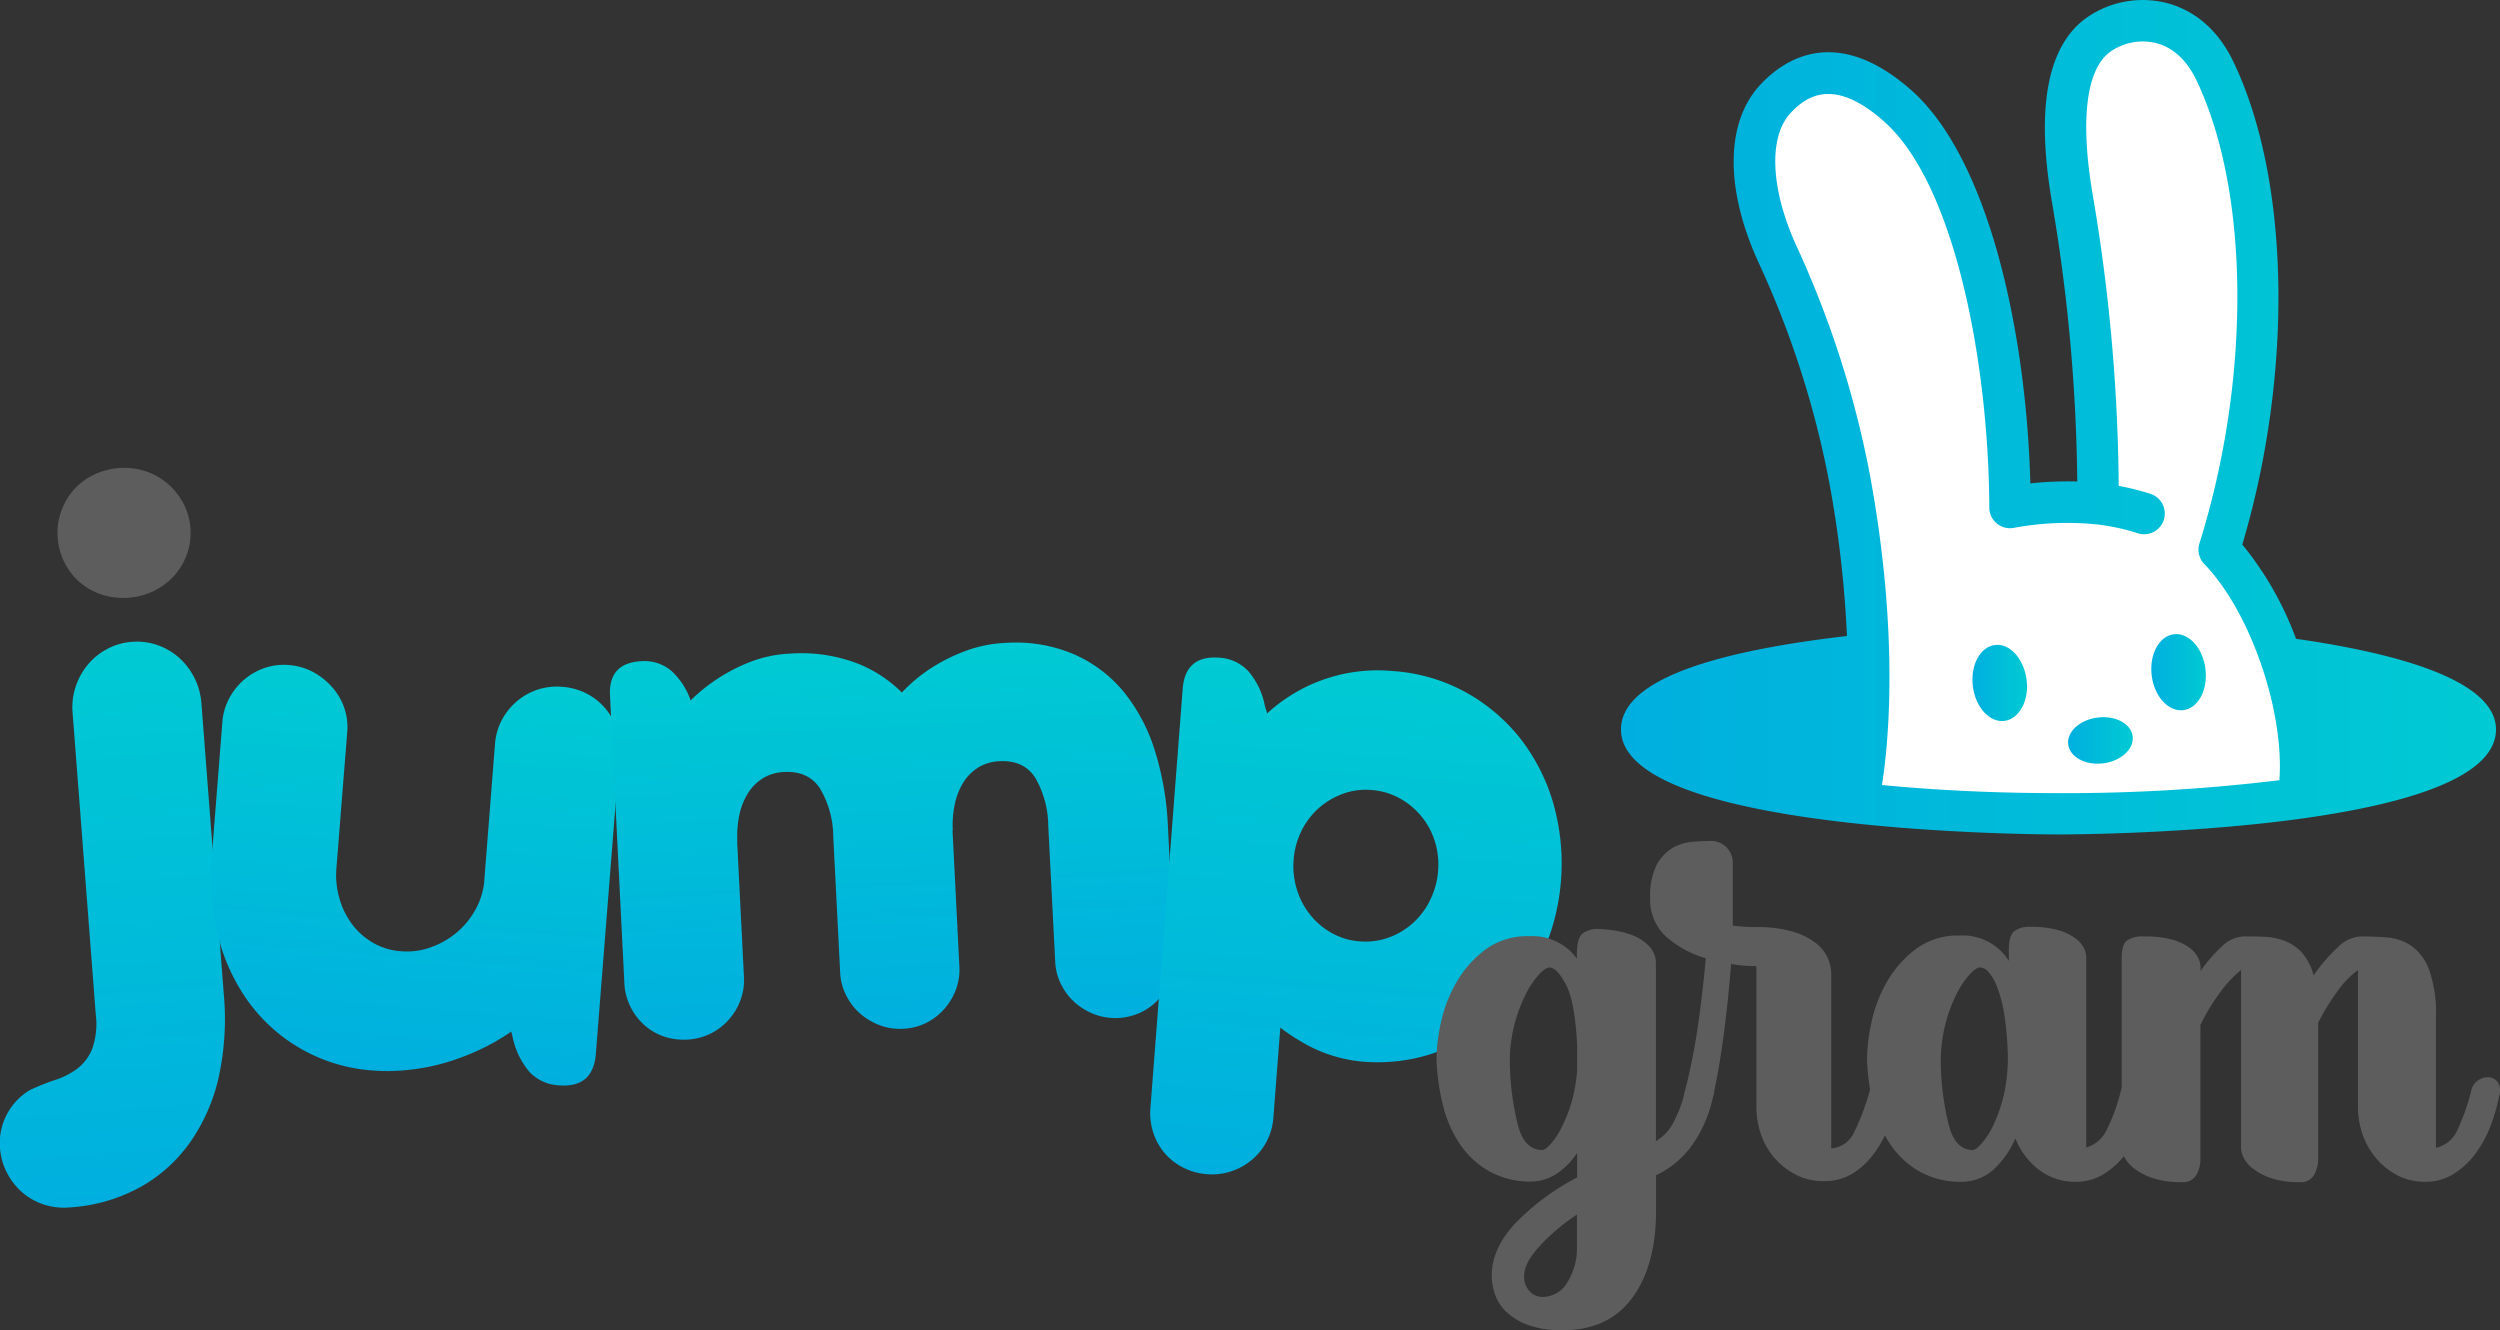
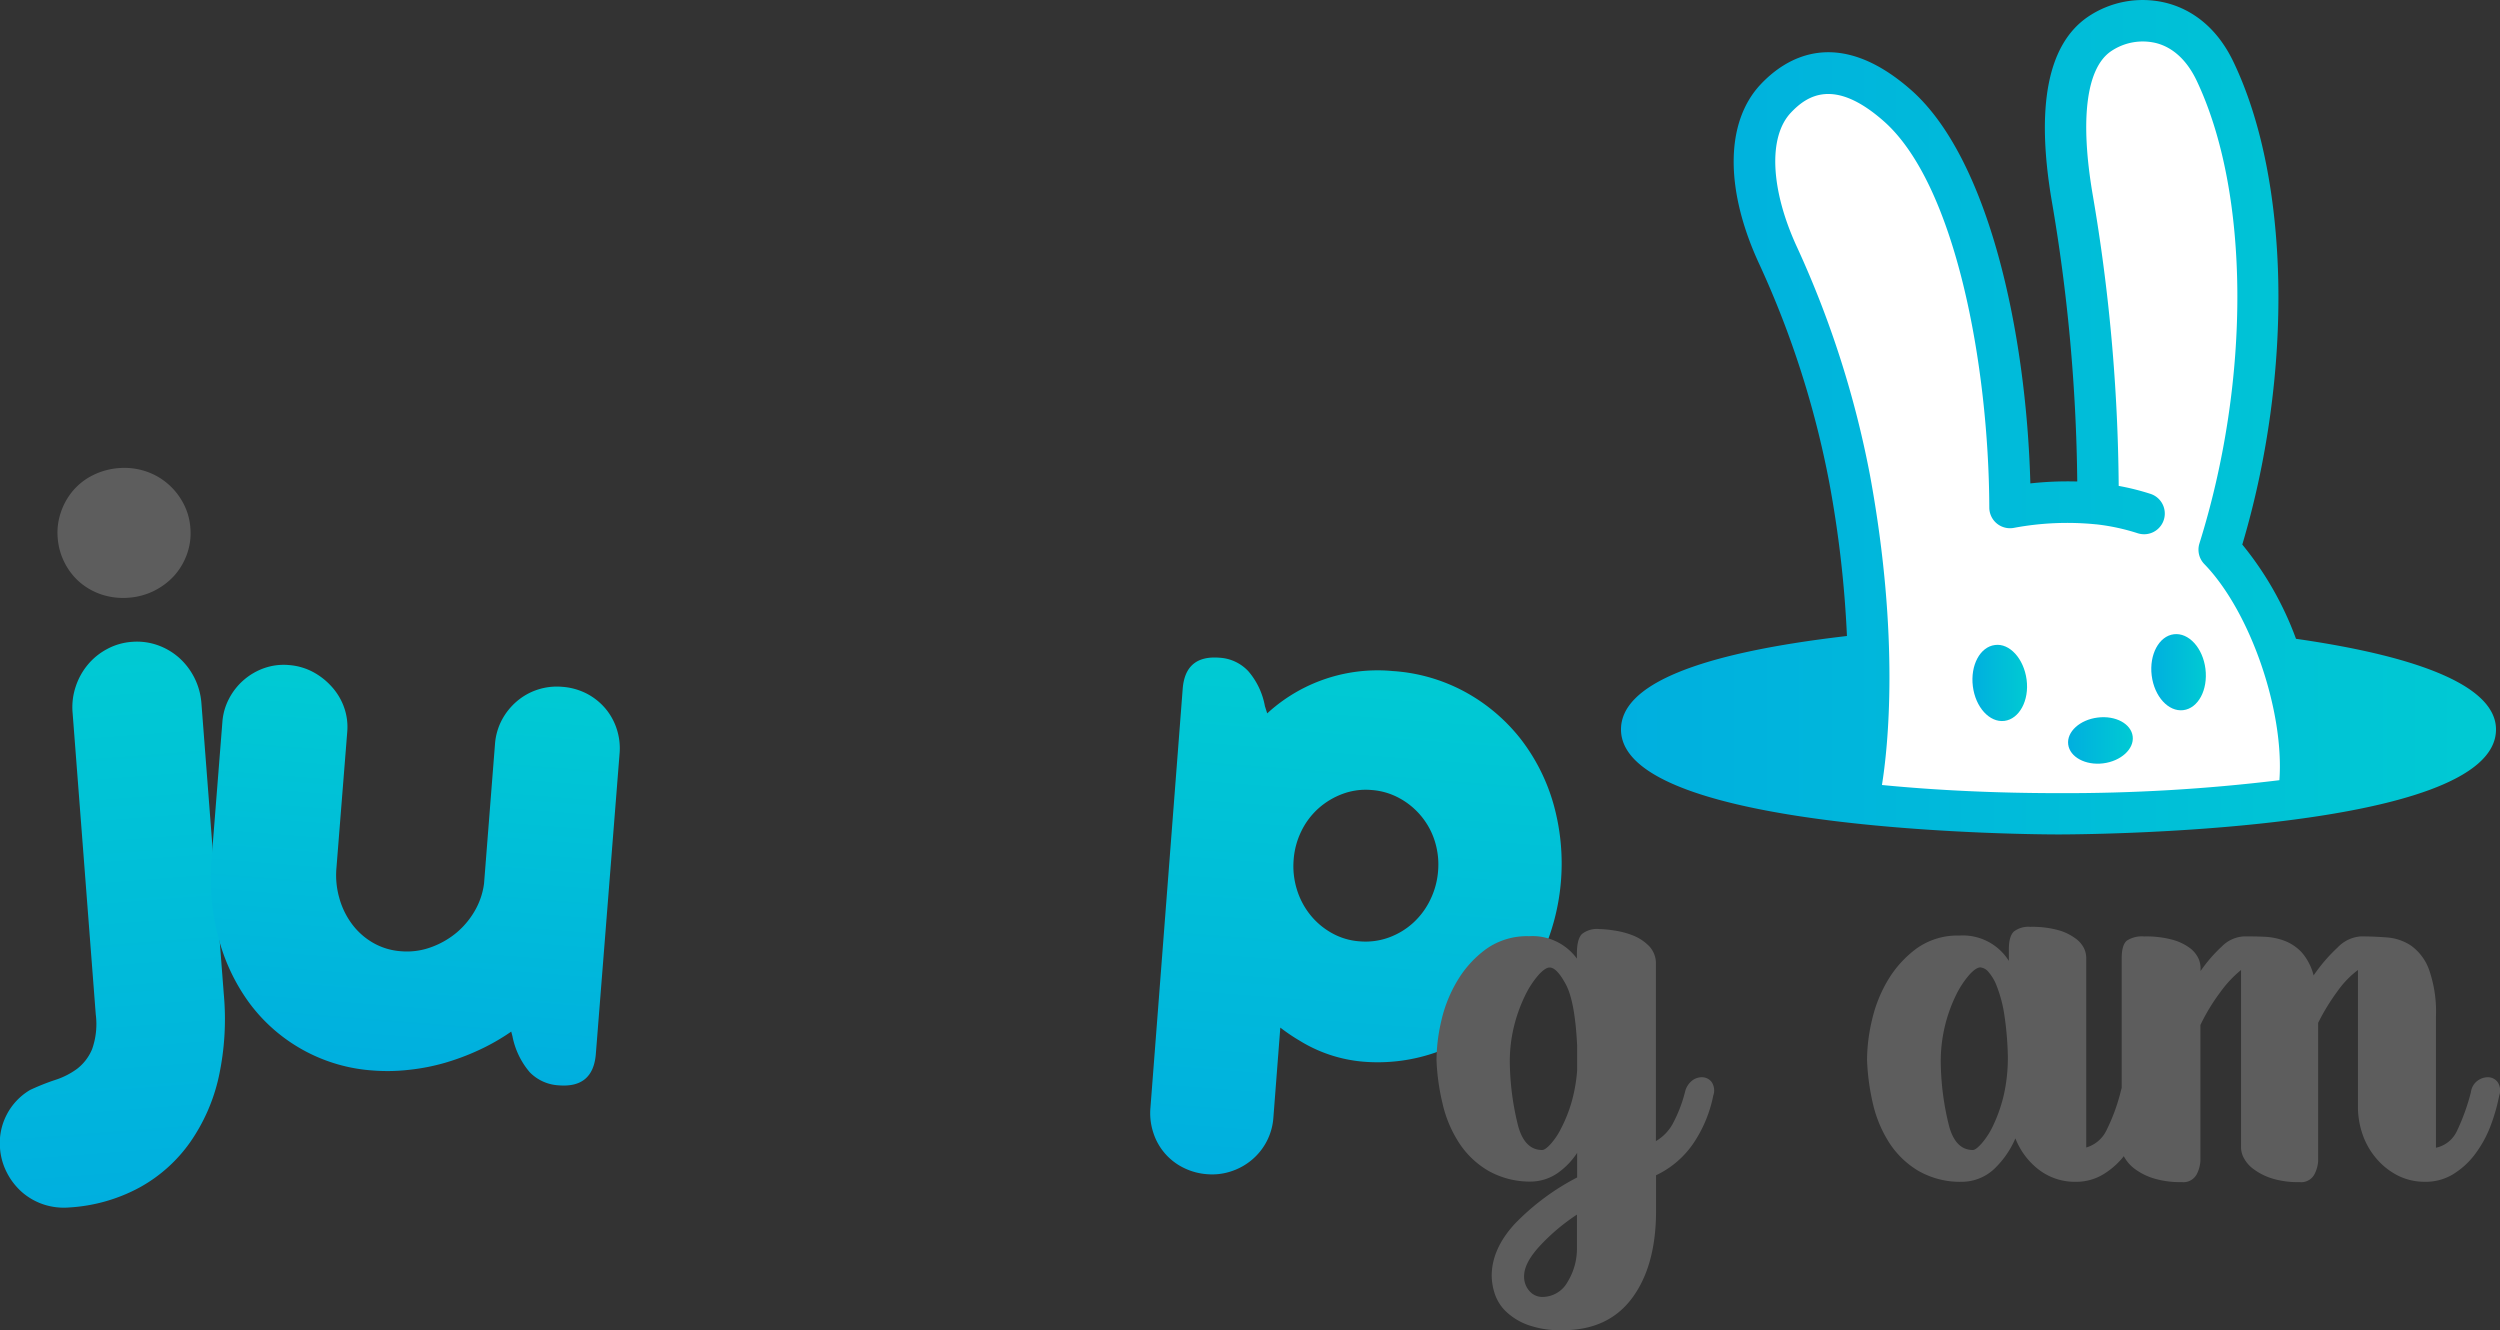
<svg xmlns="http://www.w3.org/2000/svg" xmlns:xlink="http://www.w3.org/1999/xlink" viewBox="0 0 500 266.05">
  <rect x="0" y="0" width="500" height="266.05" fill="#333333" stroke="none" />
  <defs>
    <style>.cls-1{isolation:isolate;}.cls-2{fill:url(#linear-gradient);}.cls-3{fill:url(#linear-gradient-2);}.cls-4{fill:url(#linear-gradient-3);}.cls-5{fill:url(#linear-gradient-4);}.cls-6{mix-blend-mode:multiply;}.cls-7{fill:#5d5d5d;}.cls-8{fill:#fff;}.cls-9{fill:url(#linear-gradient-5);}.cls-10{fill:url(#linear-gradient-6);}.cls-11{fill:url(#linear-gradient-7);}.cls-12{fill:url(#linear-gradient-8);}</style>
    <linearGradient id="linear-gradient" x1="85.98" y1="219.18" x2="85.98" y2="107.28" gradientTransform="translate(-78.07 28.75) rotate(-4.39)" gradientUnits="userSpaceOnUse">
      <stop offset="0" stop-color="#00afdf" />
      <stop offset="1" stop-color="#00cad3" />
    </linearGradient>
    <linearGradient id="linear-gradient-2" x1="15.94" y1="241.22" x2="15.94" y2="161.7" gradientTransform="translate(81.98 -27.24) rotate(4.51)" xlink:href="#linear-gradient" />
    <linearGradient id="linear-gradient-3" x1="222.83" y1="191.52" x2="222.83" y2="115.47" gradientTransform="translate(-51.66 25.65) rotate(-2.87)" xlink:href="#linear-gradient" />
    <linearGradient id="linear-gradient-4" x1="206.81" y1="262.81" x2="206.81" y2="159.64" gradientTransform="translate(82.16 -41.01) rotate(4.4)" xlink:href="#linear-gradient" />
    <linearGradient id="linear-gradient-5" x1="324.2" y1="83.46" x2="499.2" y2="83.46" gradientTransform="matrix(1, 0, 0, 1, 0, 0)" xlink:href="#linear-gradient" />
    <linearGradient id="linear-gradient-6" x1="394.43" y1="136.56" x2="405.35" y2="136.56" gradientTransform="matrix(1, 0, 0, 1, 0, 0)" xlink:href="#linear-gradient" />
    <linearGradient id="linear-gradient-7" x1="430.26" y1="134.44" x2="441.17" y2="134.44" gradientTransform="matrix(1, 0, 0, 1, 0, 0)" xlink:href="#linear-gradient" />
    <linearGradient id="linear-gradient-8" x1="413.61" y1="148.09" x2="426.6" y2="148.09" gradientTransform="matrix(1, 0, 0, 1, 0, 0)" xlink:href="#linear-gradient" />
  </defs>
  <title>logoTavola disegno 1</title>
  <g class="cls-1">
    <g id="Livello_1" data-name="Livello 1">
      <path class="cls-2" d="M0,229.63A12.34,12.34,0,0,1,6,218a46,46,0,0,1,5-2,15.24,15.24,0,0,0,4.41-2.23,9.62,9.62,0,0,0,3-3.91,15.08,15.08,0,0,0,.74-7l-4.63-60.29a13,13,0,0,1,.59-5.16,13.42,13.42,0,0,1,2.39-4.4,12.83,12.83,0,0,1,3.88-3.18,12.24,12.24,0,0,1,5-1.46,12.45,12.45,0,0,1,5.17.67,13,13,0,0,1,4.32,2.56,13.55,13.55,0,0,1,4.41,9l4.48,58.24a54.63,54.63,0,0,1-1,16.5A36.65,36.65,0,0,1,38,228.49a30.09,30.09,0,0,1-10.07,9,33.68,33.68,0,0,1-14.06,4,13,13,0,0,1-5.12-.59,12.72,12.72,0,0,1-4.27-2.4,13.27,13.27,0,0,1-3.06-3.89A12.72,12.72,0,0,1,0,229.63Z" />
      <path class="cls-3" d="M67.28,173.7a16.59,16.59,0,0,0,.61,6,15.72,15.72,0,0,0,2.55,5.17,13.91,13.91,0,0,0,4.19,3.7,13,13,0,0,0,5.59,1.68,14,14,0,0,0,6-.81,16.91,16.91,0,0,0,5.2-3,16.48,16.48,0,0,0,3.77-4.69,14.64,14.64,0,0,0,1.7-5.82l8,28.4A42.7,42.7,0,0,1,97,209.43a48.12,48.12,0,0,1-8,3.13A42,42,0,0,1,81.47,214a37.39,37.39,0,0,1-6.73.11,33.55,33.55,0,0,1-25-13.69,38.56,38.56,0,0,1-6.12-13.16,47,47,0,0,1-1.29-15.63l2.15-27.27a11.84,11.84,0,0,1,1.32-4.61,12.67,12.67,0,0,1,7.05-6.13,11.8,11.8,0,0,1,4.92-.61,12.18,12.18,0,0,1,4.82,1.38,13.71,13.71,0,0,1,3.8,3,12.26,12.26,0,0,1,2.44,4.12,11.74,11.74,0,0,1,.62,4.85Zm51.89,37.07q-.54,6.84-7.38,6.3a8.74,8.74,0,0,1-5.83-2.61,15.66,15.66,0,0,1-3.47-7.21l-3.88-14.82-3-.47L99,148.8a12.18,12.18,0,0,1,1.38-4.82,12.85,12.85,0,0,1,3-3.73,12.21,12.21,0,0,1,4.14-2.32,12.33,12.33,0,0,1,4.89-.57,12.76,12.76,0,0,1,4.89,1.34,12.4,12.4,0,0,1,3.73,2.94,12.18,12.18,0,0,1,2.31,4.14,12.44,12.44,0,0,1,.57,5Z" />
-       <path class="cls-4" d="M122,139.12q-.33-6.56,6.3-6.88a8.28,8.28,0,0,1,5.94,1.91,14.1,14.1,0,0,1,4,6.29l5.52,12.48,2.9.08,2.13,42.36a11.47,11.47,0,0,1-.72,4.73,12.2,12.2,0,0,1-2.4,3.94,11.79,11.79,0,0,1-8.24,3.89,12.22,12.22,0,0,1-4.77-.67,11.31,11.31,0,0,1-3.94-2.37,12,12,0,0,1-2.7-3.68,11.76,11.76,0,0,1-1.15-4.64Zm44.65,28.15a19.17,19.17,0,0,0-2.62-9.53q-2.31-3.59-7.19-3.34a8.92,8.92,0,0,0-4.18,1.2,9.31,9.31,0,0,0-3,2.94,13.11,13.11,0,0,0-1.77,4.37,20.49,20.49,0,0,0-.42,5.4l-12.74-24.1a23.51,23.51,0,0,1,3.27-4,34.32,34.32,0,0,1,5.29-4.32,35.14,35.14,0,0,1,6.77-3.51,25,25,0,0,1,7.83-1.65,31.49,31.49,0,0,1,14,2.12,26.32,26.32,0,0,1,10,7.3A33.17,33.17,0,0,1,188,151.54,56.14,56.14,0,0,1,190.5,166l1.38,27.35a11.23,11.23,0,0,1-.69,4.54,12.26,12.26,0,0,1-2.33,3.9,12,12,0,0,1-3.6,2.78,11.3,11.3,0,0,1-4.6,1.18,11.46,11.46,0,0,1-4.73-.71,12.84,12.84,0,0,1-3.94-2.36,12,12,0,0,1-2.78-3.65,11.24,11.24,0,0,1-1.18-4.56Zm43-2.15a19.46,19.46,0,0,0-2.58-9.53c-1.52-2.4-3.9-3.51-7.15-3.35a8.92,8.92,0,0,0-4.18,1.2,9.44,9.44,0,0,0-3,2.94,13.31,13.31,0,0,0-1.76,4.37,20.08,20.08,0,0,0-.42,5.4L177.9,141.66a23.36,23.36,0,0,1,3.24-3.94,30.9,30.9,0,0,1,5.18-4.16,35,35,0,0,1,6.74-3.35,26,26,0,0,1,7.86-1.62,29.78,29.78,0,0,1,14,2.32,26.86,26.86,0,0,1,10,7.67,35.52,35.52,0,0,1,6.13,11.8,58.89,58.89,0,0,1,2.52,14.6l1.32,26.21a11.23,11.23,0,0,1-.69,4.54,12.5,12.5,0,0,1-2.29,3.9,11.29,11.29,0,0,1-3.6,2.78,12,12,0,0,1-9.37.47,12.76,12.76,0,0,1-3.94-2.36,12.07,12.07,0,0,1-2.78-3.64,11.33,11.33,0,0,1-1.18-4.57Z" />
      <path class="cls-5" d="M236.54,137.75q.53-6.74,7.33-6.21a8.56,8.56,0,0,1,5.82,2.73,14.7,14.7,0,0,1,3.29,6.95L257,153.9l3,.46-5.32,69.13a12.12,12.12,0,0,1-4.32,8.49,12.34,12.34,0,0,1-4.11,2.28,12,12,0,0,1-4.81.58,12.58,12.58,0,0,1-4.78-1.31,11.81,11.81,0,0,1-6-7,12.51,12.51,0,0,1-.57-5Zm4.33,32.78a46.55,46.55,0,0,1,3.6-14.93,37.7,37.7,0,0,1,7.88-11.87,32.61,32.61,0,0,1,26.21-9.52,35,35,0,0,1,14.56,4.23,36.15,36.15,0,0,1,10.95,9.27,38.38,38.38,0,0,1,6.6,13,44,44,0,0,1-2.33,30.3,38.4,38.4,0,0,1-8.51,11.84,36,36,0,0,1-12.24,7.48,35.12,35.12,0,0,1-15,2A28.76,28.76,0,0,1,260,208.18,37.57,37.57,0,0,1,249.48,199a41.74,41.74,0,0,1-6.84-13A39.68,39.68,0,0,1,240.87,170.53Zm17.86,1.41a15.75,15.75,0,0,0,.64,5.93,15.18,15.18,0,0,0,2.68,5.1,14.66,14.66,0,0,0,4.33,3.65,13.19,13.19,0,0,0,5.58,1.65,13.64,13.64,0,0,0,5.81-.77,14.63,14.63,0,0,0,4.87-2.94,15.07,15.07,0,0,0,3.43-4.64,15.8,15.8,0,0,0,1.55-5.76,15.5,15.5,0,0,0-.65-5.89,14.64,14.64,0,0,0-2.69-5,14.8,14.8,0,0,0-4.37-3.62,13.6,13.6,0,0,0-5.62-1.65,13.27,13.27,0,0,0-5.77.78,15.18,15.18,0,0,0-4.83,2.9,14.77,14.77,0,0,0-3.42,4.55A15.53,15.53,0,0,0,258.73,171.94Z" />
      <g class="cls-6">
        <path class="cls-7" d="M337,218.41a4,4,0,0,1,1.45-2.31,3.17,3.17,0,0,1,2.1-.65,2.43,2.43,0,0,1,1.81,1,3.06,3.06,0,0,1,.29,2.68,26.17,26.17,0,0,1-3.84,9.34,18.64,18.64,0,0,1-7.6,6.58v7.1q0,11-4.78,17.45t-13.9,6.44a19,19,0,0,1-7.24-1.16,12.55,12.55,0,0,1-4.27-2.75,8.8,8.8,0,0,1-2.1-3.48,12,12,0,0,1-.58-3.47q0-5.35,4.56-10.35a47.9,47.9,0,0,1,12.53-9.34v-4.92a14.73,14.73,0,0,1-3.84,4,9.57,9.57,0,0,1-5.14,1.74,16.85,16.85,0,0,1-8.83-2.18,17.57,17.57,0,0,1-5.86-5.64,24.36,24.36,0,0,1-3.26-7.82A44.67,44.67,0,0,1,287.3,212a35.6,35.6,0,0,1,1-8,27.34,27.34,0,0,1,3.26-8,21.28,21.28,0,0,1,5.72-6.23,14.1,14.1,0,0,1,8.54-2.53,11,11,0,0,1,9.56,4.48v-1c0-1.93.34-3.23,1-3.91a4.84,4.84,0,0,1,3.47-1,22.48,22.48,0,0,1,3,.29,16.65,16.65,0,0,1,3.77,1,9.38,9.38,0,0,1,3.18,2.1,5,5,0,0,1,1.38,3.69v35.33a9.07,9.07,0,0,0,3.33-3.4A28,28,0,0,0,337,218.41ZM308.44,230c.38,0,.94-.39,1.66-1.16a14.23,14.23,0,0,0,2.17-3.26,28.69,28.69,0,0,0,2-5,31.92,31.92,0,0,0,1.16-6.52v-4.92q-.43-8.84-2.25-12.24c-1.21-2.26-2.29-3.4-3.26-3.4-.57,0-1.32.51-2.24,1.52a18.56,18.56,0,0,0-2.68,4.13,30.71,30.71,0,0,0-2.17,6,29.41,29.41,0,0,0-.87,7.31,54.5,54.5,0,0,0,1.67,12.74C304.51,228.41,306.12,230,308.44,230Zm0,29.39a5.76,5.76,0,0,0,5.07-3,12.73,12.73,0,0,0,1.88-6.81v-6.66a40.4,40.4,0,0,0-7.46,6.3c-2.08,2.27-3.11,4.27-3.11,6a4.28,4.28,0,0,0,1.08,3A3.4,3.4,0,0,0,308.44,259.39Z" />
-         <path class="cls-7" d="M373.88,218.41a4,4,0,0,1,1.45-2.31,3.17,3.17,0,0,1,2.1-.65,2.43,2.43,0,0,1,1.81,1,3.06,3.06,0,0,1,.29,2.68,36.55,36.55,0,0,1-1.74,6.08,22.85,22.85,0,0,1-3,5.5,15.2,15.2,0,0,1-4.27,4,10.82,10.82,0,0,1-5.79,1.52,11.89,11.89,0,0,1-5.29-1.16,14.39,14.39,0,0,1-4.27-3.18,14,14,0,0,1-2.89-4.78,16.91,16.91,0,0,1-1-5.93V193.22a27.44,27.44,0,0,1-5.06-.43q-.59,7.53-1.52,14.47t-2.1,12a3.87,3.87,0,0,1-1.52,2.32,3.12,3.12,0,0,1-2.18.58,2.42,2.42,0,0,1-1.73-1.09,3.22,3.22,0,0,1-.22-2.68,129.13,129.13,0,0,0,2.75-14q1-7.23,1.45-12.74a20.43,20.43,0,0,1-8.11-4.49,9.92,9.92,0,0,1-3-7.53,13.59,13.59,0,0,1,1.37-6.8,8.7,8.7,0,0,1,3.26-3.33,9.77,9.77,0,0,1,4-1.16c1.39-.1,2.53-.15,3.4-.15a4.34,4.34,0,0,1,4.49,4.35v12.59c.77.1,1.56.17,2.38.22s1.57.07,2.25.07a25.59,25.59,0,0,1,7.24.87,13.79,13.79,0,0,1,4.63,2.25,7.89,7.89,0,0,1,2.46,3,8.16,8.16,0,0,1,.73,3.25v34.9a5.54,5.54,0,0,0,4.56-3.19A48.78,48.78,0,0,0,373.88,218.41Z" />
        <path class="cls-7" d="M424.12,218.41a3.83,3.83,0,0,1,1.52-2.31,3.46,3.46,0,0,1,2.17-.65,2.43,2.43,0,0,1,1.81,1,3.06,3.06,0,0,1,.29,2.68,36.55,36.55,0,0,1-1.74,6.08,22.85,22.85,0,0,1-3,5.5,15.63,15.63,0,0,1-4.34,4.05,10.43,10.43,0,0,1-5.7,1.6,11.84,11.84,0,0,1-7.32-2.39,14.51,14.51,0,0,1-4.73-6.3,18.43,18.43,0,0,1-4.2,6.08,9.52,9.52,0,0,1-6.36,2.61,16.83,16.83,0,0,1-8.83-2.18,17.73,17.73,0,0,1-5.86-5.66,24.8,24.8,0,0,1-3.26-7.84,45.76,45.76,0,0,1-1.16-8.72,35.18,35.18,0,0,1,1-8,27.39,27.39,0,0,1,3.25-8.06,21.62,21.62,0,0,1,5.72-6.25,14.13,14.13,0,0,1,8.55-2.54,10.84,10.84,0,0,1,9.84,5.07v-2.32c0-1.74.34-2.92,1-3.55a4.75,4.75,0,0,1,3.29-.94,19.59,19.59,0,0,1,5.6.66,10.5,10.5,0,0,1,3.44,1.66,5.36,5.36,0,0,1,1.72,2,4.75,4.75,0,0,1,.43,1.88v37.93a6.51,6.51,0,0,0,4.06-3.47A38.2,38.2,0,0,0,424.12,218.41ZM394.58,230c.39,0,1-.46,1.81-1.38a15.66,15.66,0,0,0,2.39-3.84,30.41,30.41,0,0,0,2-5.86,34.06,34.06,0,0,0,.79-7.6,64.06,64.06,0,0,0-.72-8.47,26.38,26.38,0,0,0-1.45-5.5,9.38,9.38,0,0,0-1.74-3,2.41,2.41,0,0,0-1.59-.87c-.58,0-1.33.51-2.24,1.52a18.56,18.56,0,0,0-2.68,4.13,30.22,30.22,0,0,0-3,13.32,54.58,54.58,0,0,0,1.66,12.74Q391.11,230,394.58,230Z" />
        <path class="cls-7" d="M494.19,218.41a3.3,3.3,0,0,1,1.38-2.31,3.44,3.44,0,0,1,2.17-.65,2.43,2.43,0,0,1,1.81,1,3.06,3.06,0,0,1,.29,2.68,36.55,36.55,0,0,1-1.74,6.08,22.85,22.85,0,0,1-3,5.5,15.77,15.77,0,0,1-4.34,4.05,10.47,10.47,0,0,1-5.72,1.6,12,12,0,0,1-5.29-1.16,13.85,13.85,0,0,1-4.27-3.26,14.82,14.82,0,0,1-2.89-4.85,16.91,16.91,0,0,1-1-5.93V194a18.73,18.73,0,0,0-4.05,4.19,41.94,41.94,0,0,0-3.91,6.38v27.65a6.66,6.66,0,0,1-.72,2.6,3,3,0,0,1-3,1.6,17.39,17.39,0,0,1-5.5-.73,12.37,12.37,0,0,1-3.62-1.81,6.51,6.51,0,0,1-2-2.24,4.62,4.62,0,0,1-.58-2V194a23.11,23.11,0,0,0-4.13,4.41,39.22,39.22,0,0,0-4,6.59v27.22a6.66,6.66,0,0,1-.72,2.6,3,3,0,0,1-3,1.6,18.2,18.2,0,0,1-5.58-.73,12.45,12.45,0,0,1-3.69-1.81,7.63,7.63,0,0,1-2.1-2.24,4.32,4.32,0,0,1-.65-2V191.63c0-1.74.34-2.9,1-3.48a5.47,5.47,0,0,1,3.48-.86,20,20,0,0,1,5.65.65,10.57,10.57,0,0,1,3.4,1.59,5.6,5.6,0,0,1,1.74,2,4.76,4.76,0,0,1,.5,1.95v.73a29.65,29.65,0,0,1,4.27-4.93,6.69,6.69,0,0,1,4.42-2c1.25,0,2.58,0,4,.07a13,13,0,0,1,4.05.79,9.22,9.22,0,0,1,3.48,2.32,11.13,11.13,0,0,1,2.39,4.63,32.93,32.93,0,0,1,4.78-5.57,7.1,7.1,0,0,1,4.63-2.24q2.61,0,5.28.21a10,10,0,0,1,4.85,1.67,10.19,10.19,0,0,1,3.55,4.78,25.39,25.39,0,0,1,1.38,9.41v26.2a6,6,0,0,0,4.19-3.33A42.39,42.39,0,0,0,494.19,218.41Z" />
      </g>
      <path class="cls-7" d="M11.54,107.6a12.58,12.58,0,0,1,.64-5.16,13.13,13.13,0,0,1,2.47-4.36,12.45,12.45,0,0,1,4-3.07,13.84,13.84,0,0,1,5.14-1.39,13.54,13.54,0,0,1,5.2.59,13,13,0,0,1,4.43,2.43,13.25,13.25,0,0,1,3.19,3.92,12.24,12.24,0,0,1,1.46,5,12.41,12.41,0,0,1-.67,5.25,13,13,0,0,1-2.55,4.32,13.62,13.62,0,0,1-9.07,4.41,13.87,13.87,0,0,1-5.29-.58,13,13,0,0,1-4.39-2.39A12.67,12.67,0,0,1,13,112.69,13,13,0,0,1,11.54,107.6Z" />
      <path class="cls-8" d="M459.86,157.59c1.56-14.3-5.15-36.39-16.05-47.64,10.51-33.52,10.51-72-.82-95.71-5.65-11.85-16.85-11.79-23.2-7.35-7.58,5.28-7.67,18.84-5.38,32.44a347.63,347.63,0,0,1,5.17,61.41,62.42,62.42,0,0,0-17.58.76C401.9,71,394.75,34.42,379.36,21c-9.93-8.65-18-7.88-24.19-1.32-6.42,6.82-5,19.67.53,31.61a192.15,192.15,0,0,1,14.22,44.47c7.23,39.28,1.95,62.91,1.95,62.91s26.53,5,44,4.43S459.86,157.59,459.86,157.59Z" />
-       <path class="cls-8" d="M428.82,102.71a46.28,46.28,0,0,0-9.24-2" />
      <path class="cls-9" d="M459.2,127.76a65.1,65.1,0,0,0-10.74-18.85c10.21-34.31,9.57-72.79-1.73-96.45C443,4.59,437.41,1.67,433.4.62a19.53,19.53,0,0,0-16,2.87C409.56,9,407.17,21.27,410.32,40a350.94,350.94,0,0,1,5.13,56.3,68.58,68.58,0,0,0-9.38.38c-.81-30.26-8.35-65.19-24-78.81C367.31,5,357,11.71,352.15,16.85,345,24.43,344.93,38,351.94,53a188.75,188.75,0,0,1,13.91,43.48,222.11,222.11,0,0,1,3.54,30.72c-30,3.48-45.19,9.76-45.19,18.69,0,20.75,83.92,21,87.5,21s87.5-.23,87.5-21C499.2,137.66,485.24,131.5,459.2,127.76ZM376.39,157c1.16-7.2,3.64-29.21-2.4-62a197.44,197.44,0,0,0-14.54-45.47c-5.36-11.54-5.86-22.15-1.27-27,3.22-3.41,8.63-7,18.46,1.61,14.44,12.57,21.12,48.92,21.22,77.37a4.14,4.14,0,0,0,4.93,4.06,57.94,57.94,0,0,1,16.33-.71h.06a42.14,42.14,0,0,1,8.36,1.79,4.33,4.33,0,0,0,1.28.2,4.14,4.14,0,0,0,1.27-8.08,50,50,0,0,0-6.35-1.59,359.6,359.6,0,0,0-5.25-58.53c-2.5-14.9-1.2-25,3.67-28.37a11.3,11.3,0,0,1,9.12-1.65c3.33.87,6.09,3.43,8,7.39,10.7,22.44,10.94,59.68.6,92.69a4.14,4.14,0,0,0,1,4.12c9.2,9.5,16,29.38,15,43.21a353.82,353.82,0,0,1-44.12,2.59C399.31,158.63,387.3,158.07,376.39,157Z" />
      <path class="cls-10" d="M399,129c-3,.37-4.95,4.07-4.43,8.26s3.35,7.29,6.31,6.92,5-4.06,4.44-8.26S401.91,128.6,399,129Z" />
      <path class="cls-11" d="M441.09,133.77c-.52-4.19-3.35-7.29-6.32-6.92s-4.95,4.07-4.43,8.26,3.35,7.29,6.32,6.92S441.61,138,441.09,133.77Z" />
      <path class="cls-12" d="M419.54,143.51c-3.57.44-6.22,2.85-5.9,5.38s3.47,4.22,7,3.78,6.21-2.86,5.9-5.39S423.11,143.06,419.54,143.51Z" />
    </g>
  </g>
</svg>